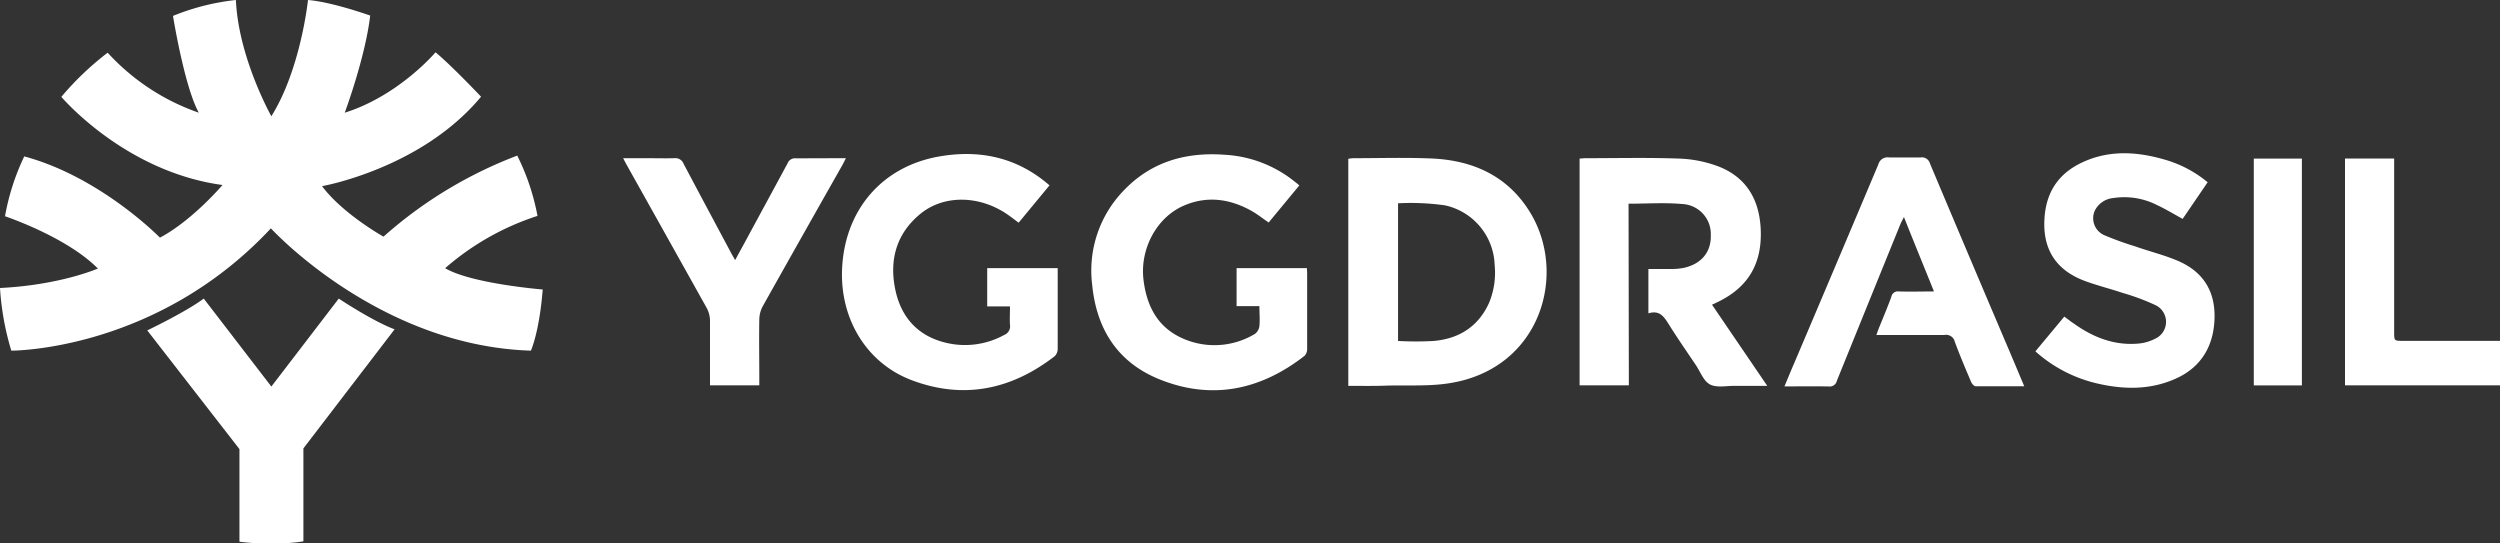
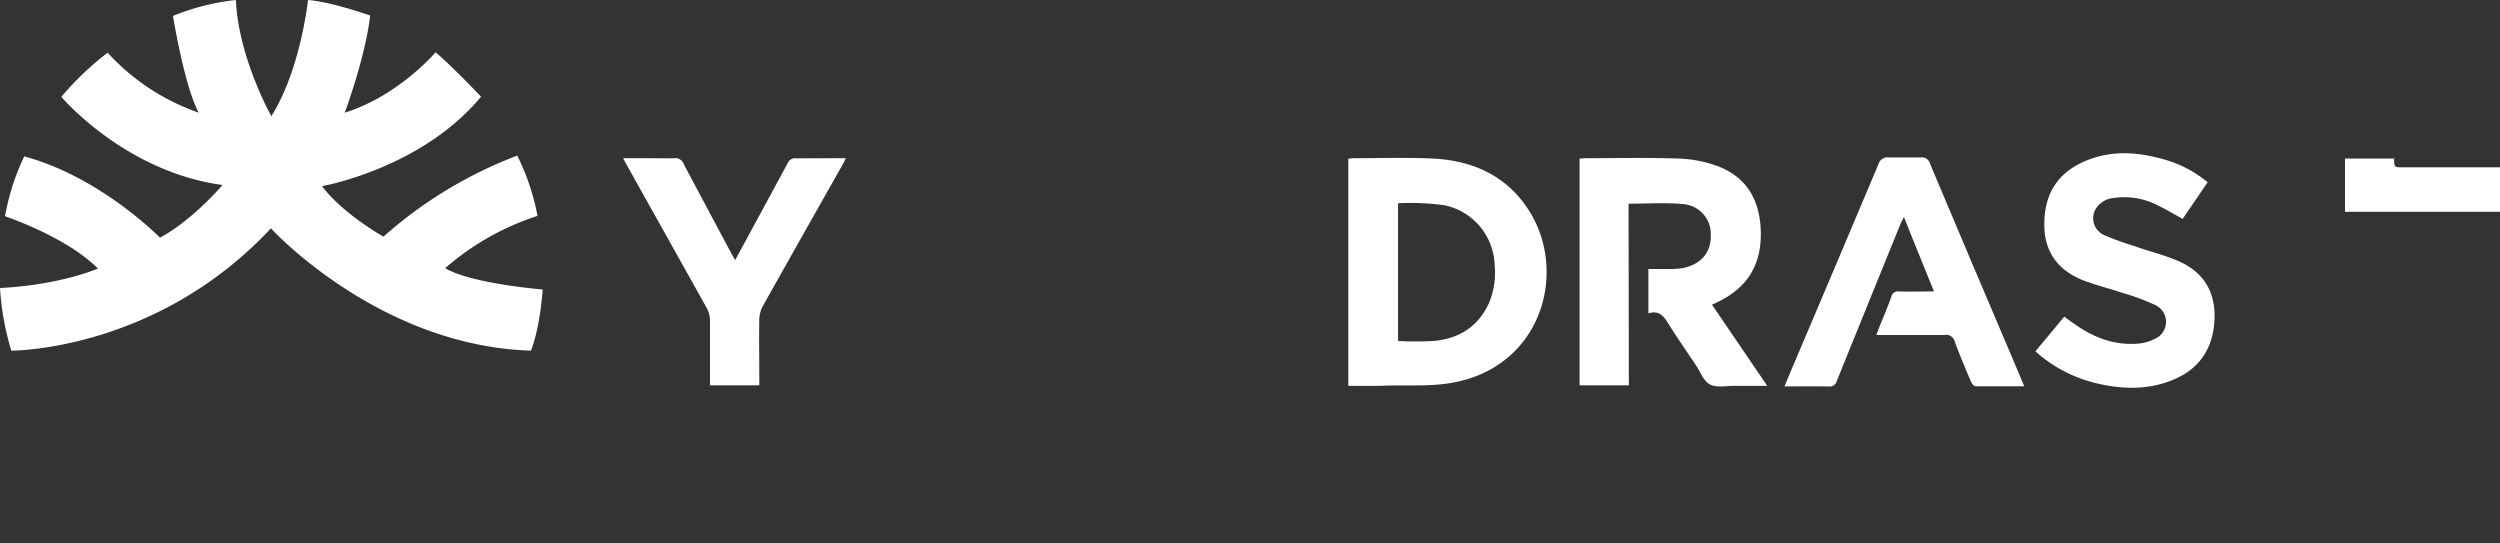
<svg xmlns="http://www.w3.org/2000/svg" id="LOGOs" viewBox="0 0 500 108.69">
  <rect x="0" y="0" width="500" height="108.69" fill="#333333" stroke="none" />
  <defs>
    <style>.cls-1{fill:#fff;}</style>
  </defs>
  <g id="Yggdrasil">
    <path class="cls-1" d="M0,57.6A54.9,54.9,0,0,0,2.26,70.13s28.93.17,51.92-24.46c0,0,21.48,23.52,52,24.46,0,0,1.7-3.73,2.36-12.23,0,0-14.23-1.15-19.51-4.26a52.65,52.65,0,0,1,18.47-10.46,45.85,45.85,0,0,0-4.05-12.06A86.28,86.28,0,0,0,76.7,47.33s-8.14-4.54-12.29-10.1c0,0,19.83-3.47,31.8-17.89,0,0-5.78-6.12-9.1-8.88,0,0-7.35,8.69-18.16,12.08,0,0,4.1-11,5.09-19.43C74,3.11,66.55.42,61.6,0c0,0-1.44,13.85-7.33,23.25,0,0-6.59-11.73-7.09-23.25A46.5,46.5,0,0,0,34.6,3.18s2.27,14.13,5.16,19.36a44.37,44.37,0,0,1-18.23-12,58.54,58.54,0,0,0-9.26,8.83S24.92,34.35,44.5,37c0,0-6,7.07-12.51,10.53,0,0-11.87-12.15-27.14-16.25A46.65,46.65,0,0,0,1,43.25s12.29,4.1,18.58,10.46C19.55,53.71,12.11,57,0,57.6Z" />
-     <path class="cls-1" d="M29.45,66.08s7.7-3.68,11.3-6.36L54.27,77.31,67.75,59.72s6.92,4.59,11.17,6.14L60.68,89.68v18.59a36.17,36.17,0,0,1-6.41.42,42.68,42.68,0,0,1-6.38-.35V89.82Z" />
    <path class="cls-1" d="M269.66,77.17V31.76a9.58,9.58,0,0,1,1-.12c5.16,0,10.33-.16,15.49.05,8.46.33,15.53,3.53,20,11,7.34,12.33,1.92,31-16.12,33.93-4.13.68-8.43.39-12.65.5C274.88,77.22,272.35,77.17,269.66,77.17Zm9.95-36.51V68.19a62.53,62.53,0,0,0,7.13,0c5.07-.45,8.91-2.86,11.07-7.61A15.68,15.68,0,0,0,298.93,53,12.62,12.62,0,0,0,289,41.07,48.72,48.72,0,0,0,279.61,40.66Z" />
    <path class="cls-1" d="M325.77,77.07h-9.85V31.71c.42,0,.76-.07,1.11-.07,6.28,0,12.56-.15,18.84.08a24.54,24.54,0,0,1,7.9,1.6c5.55,2.19,8.1,6.65,8.37,12.5.33,7-2.6,11.85-9,14.77l-.74.35,11.05,16.23c-2.38,0-4.5,0-6.61,0-1.64,0-3.54.41-4.84-.28s-1.9-2.48-2.79-3.81c-1.86-2.77-3.77-5.51-5.53-8.34-.93-1.48-1.83-2.75-4-2.07V53.8c1.59,0,3.14,0,4.69,0a13.07,13.07,0,0,0,2.25-.2c3.63-.75,5.64-3.16,5.54-6.59a6,6,0,0,0-5.76-6.21c-3.48-.31-7-.06-10.69-.06Z" />
-     <path class="cls-1" d="M259.86,37.09l-6.13,7.41c-1.23-.84-2.31-1.71-3.51-2.37-4.31-2.39-8.86-3-13.46-1-5.47,2.36-8.8,8.71-8.06,14.83s3.53,10.43,9.46,12.34A15.66,15.66,0,0,0,251,66.77a2.28,2.28,0,0,0,.88-1.55c.13-1.26,0-2.55,0-4h-4.56V53.62h14.06c0,.39.05.73.05,1.08,0,5,0,10.06,0,15.09a2,2,0,0,1-.51,1.37c-8.86,6.9-18.67,8.94-29.18,4.64-8.22-3.37-12.44-10-13.3-18.81a23,23,0,0,1,6.2-18.78c5.48-5.81,12.41-7.83,20.25-7.26a24.41,24.41,0,0,1,14.19,5.49C259.37,36.64,259.59,36.85,259.86,37.09Z" />
-     <path class="cls-1" d="M209.9,37.07l-6.17,7.47c-.79-.59-1.49-1.13-2.21-1.63-5.55-3.84-12.61-4-17.32-.24-4.88,3.93-6.38,9.21-5.15,15.2,1.16,5.63,4.56,9.39,10.26,10.71A16.22,16.22,0,0,0,200.82,67,1.84,1.84,0,0,0,202,65c-.08-1.19,0-2.39,0-3.72h-4.56V53.63h14.1V56.4c0,4.45,0,8.9,0,13.36a2.09,2.09,0,0,1-.59,1.47c-8.66,6.71-18.24,8.72-28.6,4.81-9-3.39-14.31-12.19-13.94-22.09.45-11.8,7.88-20.67,19.51-22.67C196,29.89,203.47,31.47,209.9,37.07Z" />
    <path class="cls-1" d="M441.53,36.45l-5,7.33c-1.72-.94-3.35-1.94-5.07-2.74a14.44,14.44,0,0,0-8.81-1.43A4.6,4.6,0,0,0,419,42.05a3.69,3.69,0,0,0,1.89,5A62,62,0,0,0,427,49.26c2.81,1,5.71,1.7,8.44,2.85,5,2.09,7.57,5.9,7.47,11.37s-2.49,9.86-7.7,12.22-10.64,2.23-16.07.92a27.88,27.88,0,0,1-12.06-6.35l5.78-6.95c.68.49,1.3,1,1.94,1.41,3.8,2.72,8,4.37,12.71,4a9.1,9.1,0,0,0,3.55-1,3.7,3.7,0,0,0,.08-6.68,44.81,44.81,0,0,0-6.59-2.46c-2.56-.86-5.21-1.51-7.74-2.46-5.23-2-8-5.77-7.95-11.41s2.38-9.73,7.4-12.15c5.61-2.7,11.41-2.25,17.18-.5A23.67,23.67,0,0,1,441.53,36.45Z" />
    <path class="cls-1" d="M356.89,77.28c.7-1.67,1.33-3.22,2-4.76q8.42-19.81,16.78-39.64a1.91,1.91,0,0,1,2.17-1.39h6.27A1.67,1.67,0,0,1,386,32.72q8,19,16.1,38c.9,2.12,1.78,4.24,2.75,6.53-3.36,0-6.54,0-9.73,0-.32,0-.76-.52-.91-.9-1.13-2.65-2.26-5.31-3.25-8A1.78,1.78,0,0,0,388.86,67c-4,0-7.92,0-11.89,0h-1.7c.24-.65.4-1.12.59-1.58.81-2,1.66-4,2.41-6.07a1.33,1.33,0,0,1,1.52-1.06c2.26.07,4.51,0,7,0-2-5-4-9.81-6-14.89-.32.65-.57,1.08-.75,1.53q-6.34,15.6-12.67,31.23a1.45,1.45,0,0,1-1.63,1.13C362.84,77.24,360,77.28,356.89,77.28Z" />
    <path class="cls-1" d="M169.18,31.64c-.3.58-.49,1-.73,1.42q-8,14.1-15.92,28.22a5.79,5.79,0,0,0-.67,2.62c-.07,3.87,0,7.75,0,11.62v1.54H142V75.61c0-3.83,0-7.65,0-11.48a5.43,5.43,0,0,0-.64-2.5q-8-14.33-16-28.61c-.22-.38-.41-.77-.73-1.38h4.89c1.78,0,3.56.05,5.34,0a1.75,1.75,0,0,1,1.85,1.1c3.17,6,6.39,12,9.59,18,.21.38.43.75.73,1.28,1.07-2,2.06-3.74,3-5.53,2.5-4.61,5-9.21,7.49-13.83a1.59,1.59,0,0,1,1.64-1C162.43,31.67,165.71,31.64,169.18,31.64Z" />
-     <path class="cls-1" d="M478.83,31.71v34.7c0,1.76,0,1.76,1.7,1.76H500v8.89H469V31.71Z" />
-     <path class="cls-1" d="M460.38,77.08h-9.62V31.72h9.62Z" />
+     <path class="cls-1" d="M478.83,31.71c0,1.76,0,1.76,1.7,1.76H500v8.89H469V31.71Z" />
  </g>
</svg>